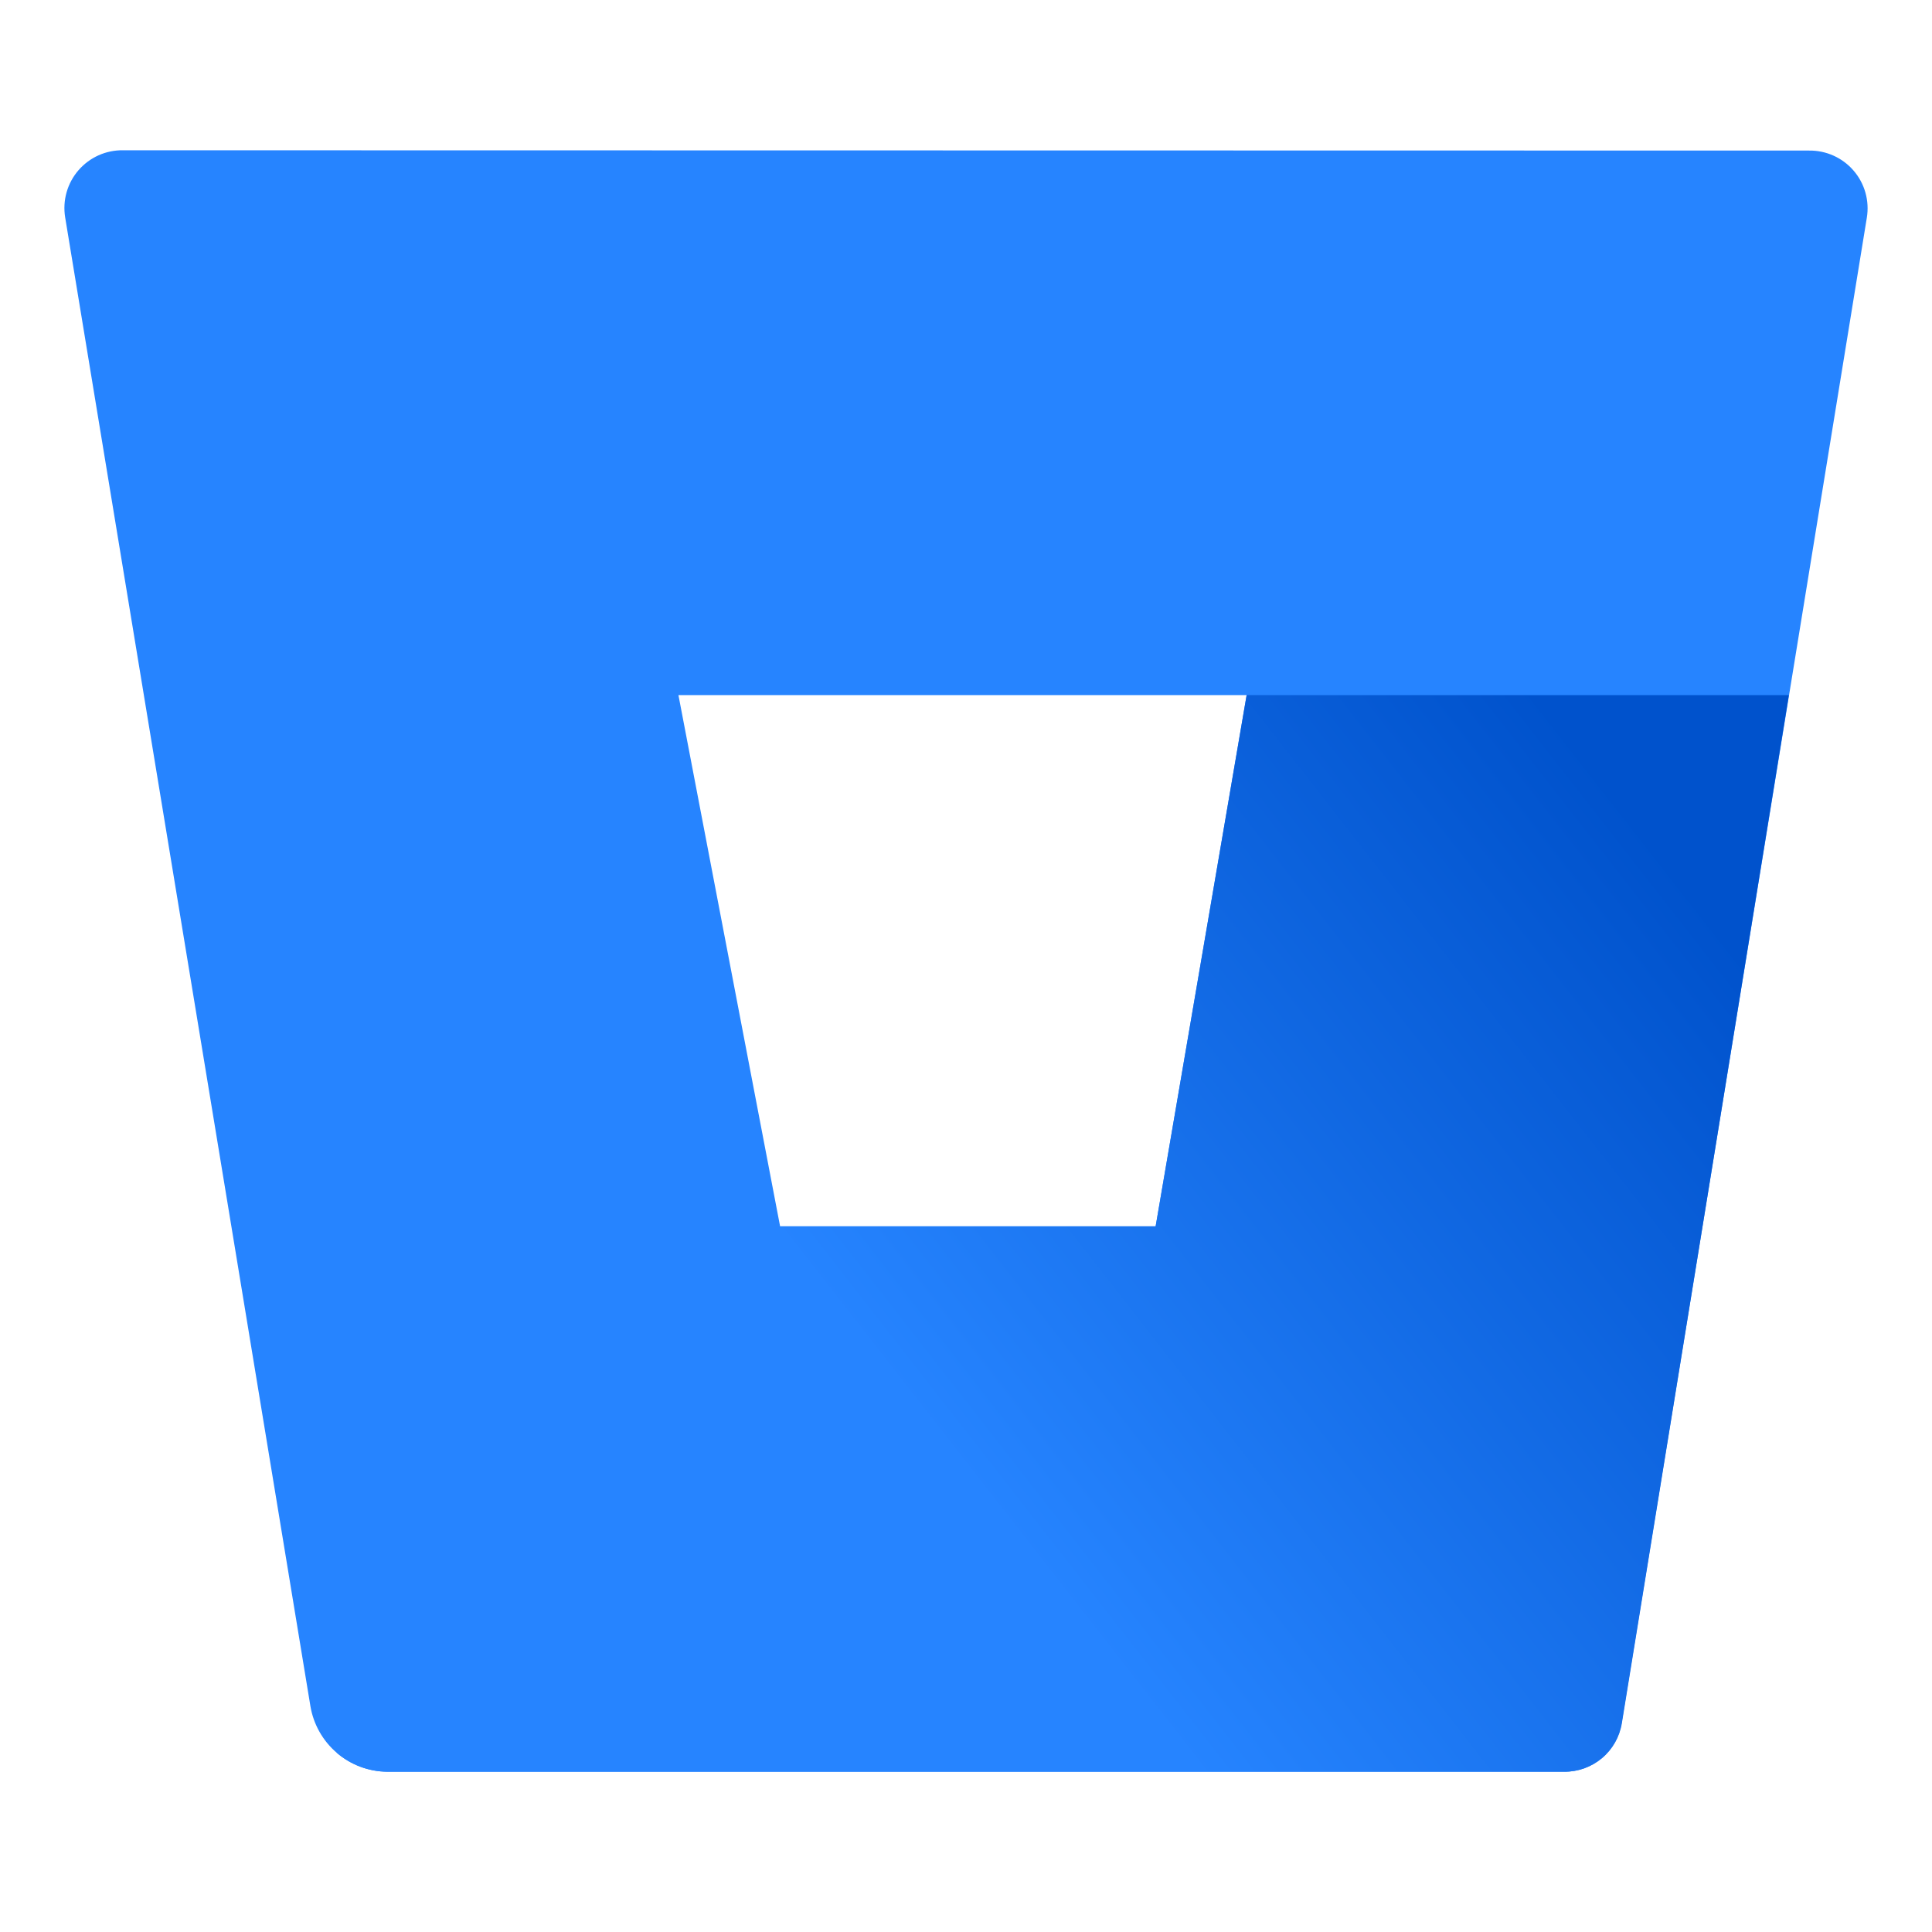
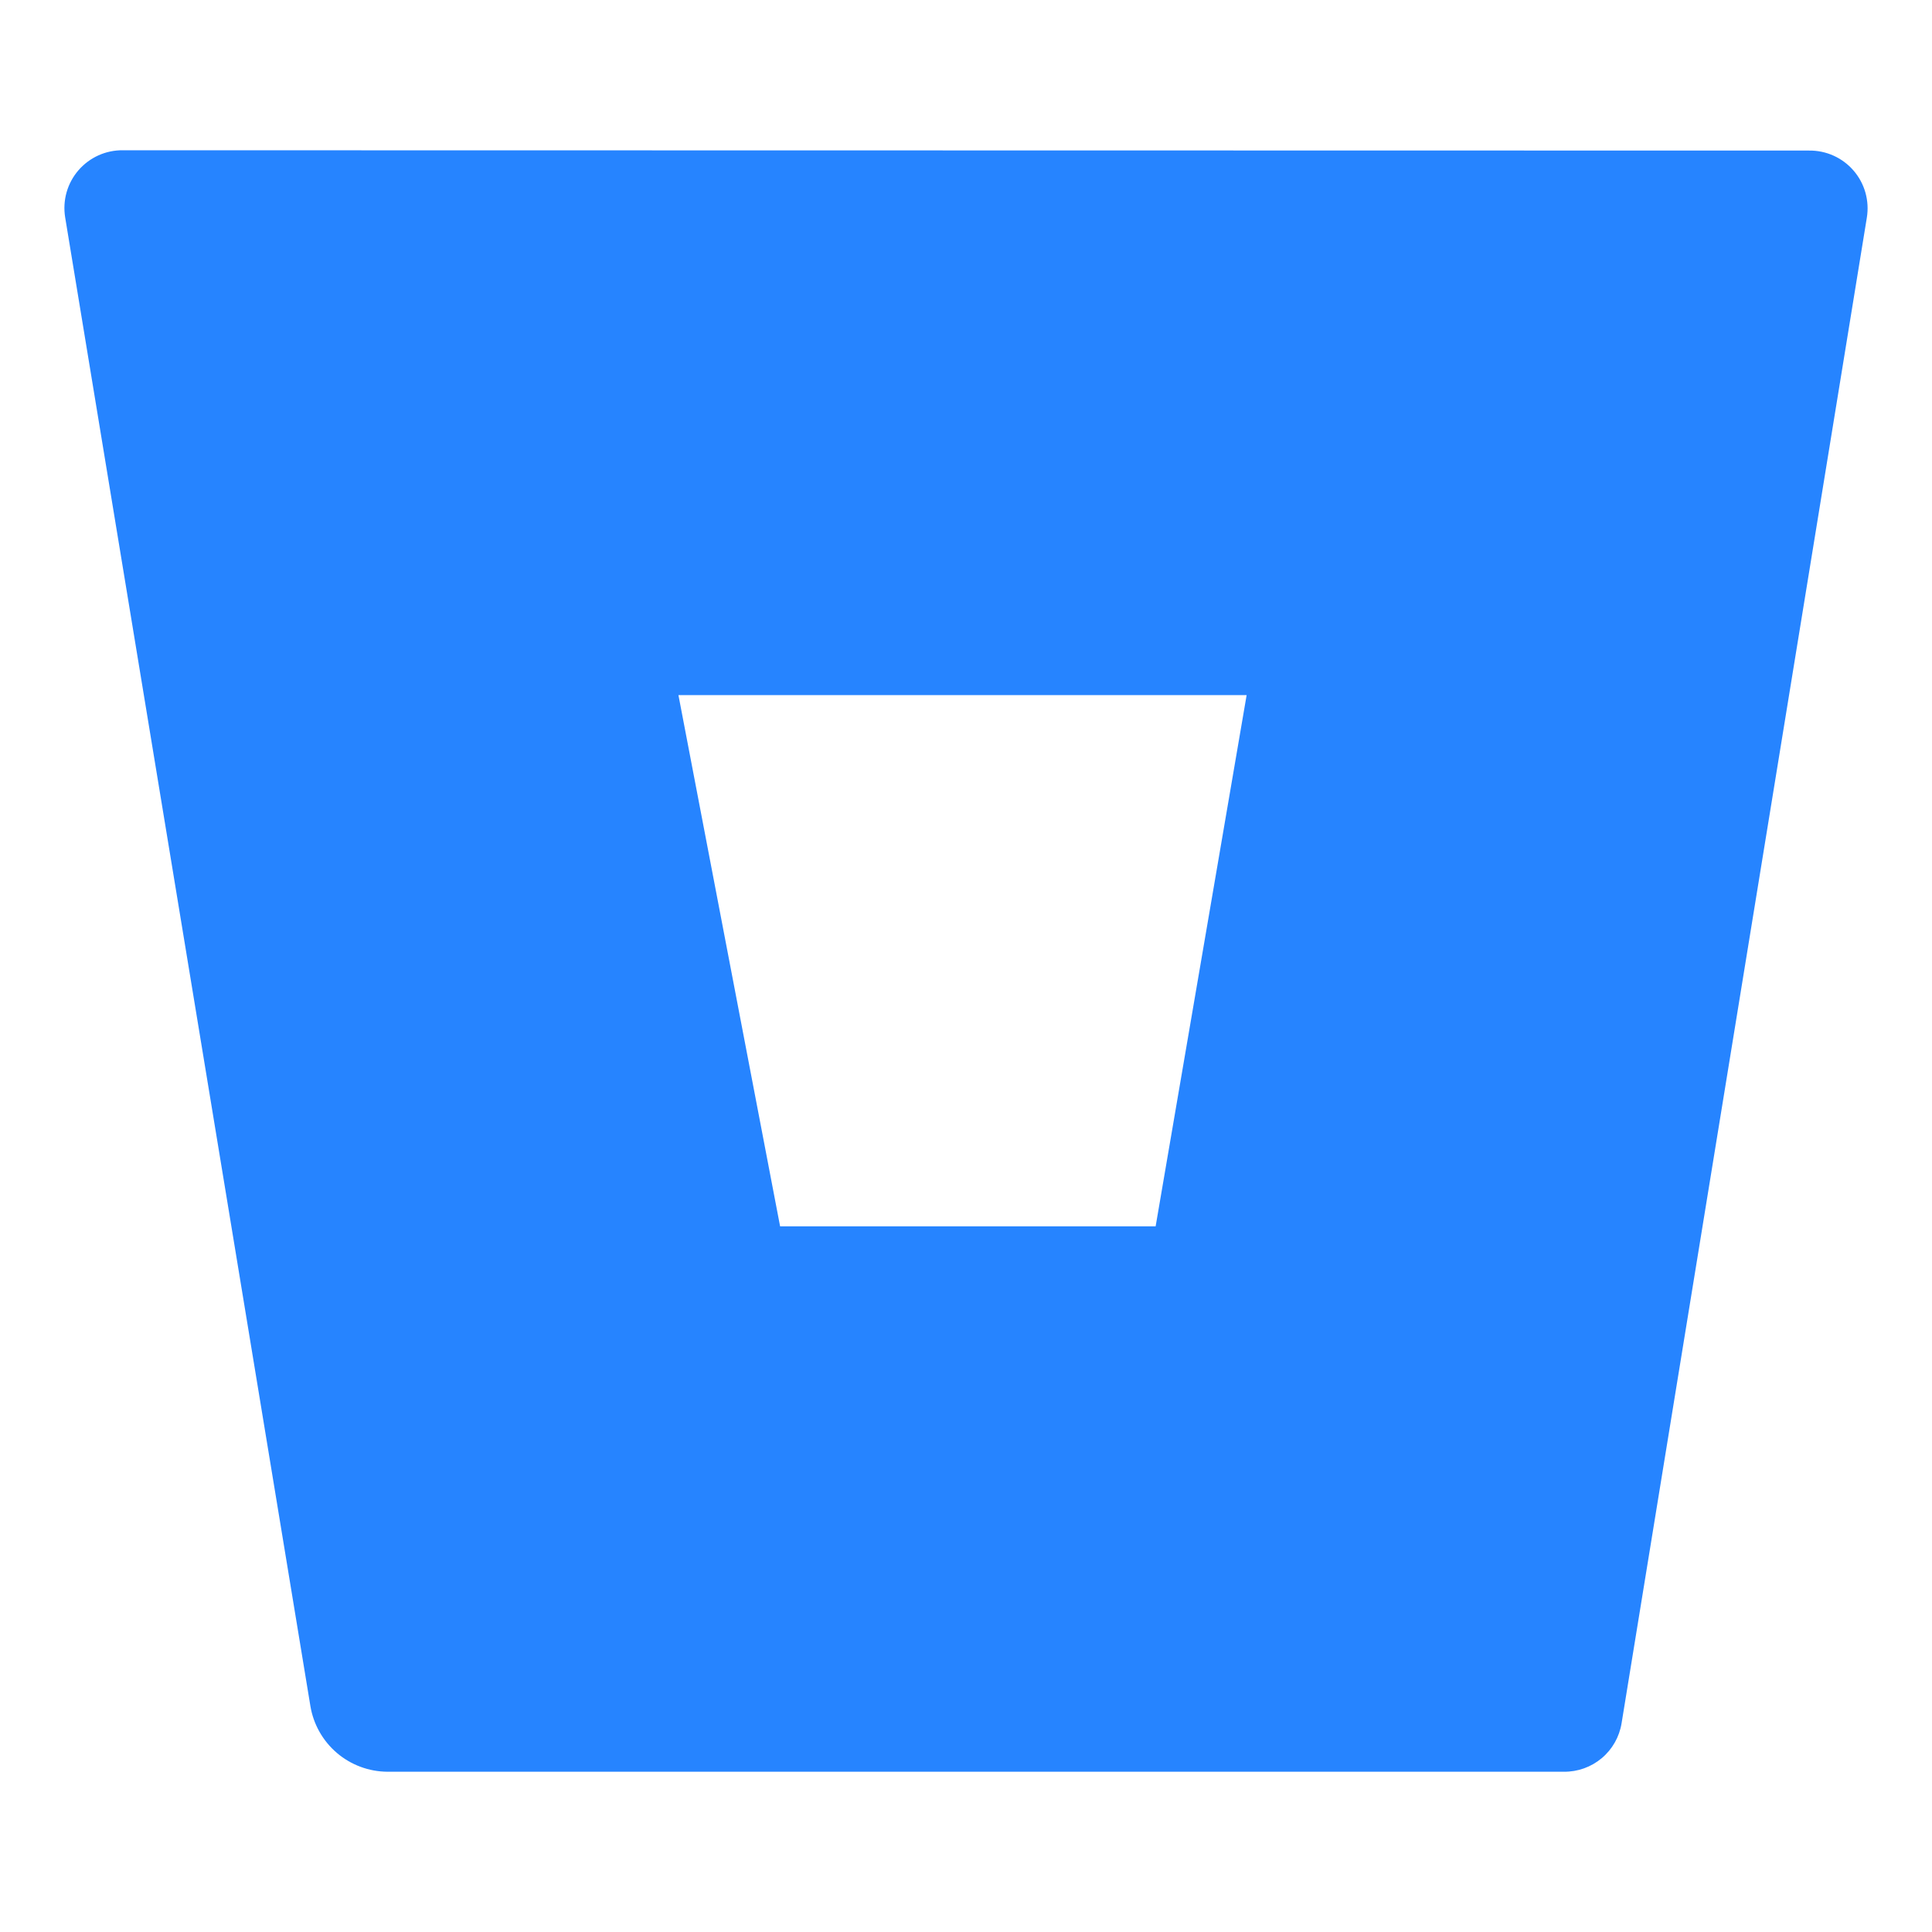
<svg xmlns="http://www.w3.org/2000/svg" width="90" height="90" viewBox="0 0 90 90" fill="none">
  <path d="M5.726 7C5.333 6.995 4.944 7.076 4.586 7.237C4.228 7.399 3.909 7.637 3.653 7.934C3.396 8.232 3.208 8.582 3.101 8.96C2.995 9.338 2.972 9.734 3.035 10.122L14.46 79.479C14.602 80.328 15.039 81.099 15.693 81.658C16.348 82.216 17.179 82.527 18.039 82.534H72.849C73.494 82.542 74.121 82.318 74.615 81.903C75.109 81.488 75.437 80.91 75.54 80.273L86.965 10.136C87.028 9.748 87.005 9.351 86.899 8.973C86.792 8.595 86.604 8.245 86.347 7.948C86.091 7.65 85.772 7.412 85.414 7.251C85.056 7.09 84.667 7.009 84.274 7.014L5.726 7ZM53.834 57.127H36.34L31.604 32.38H58.073L53.834 57.127Z" fill="#2684FF" />
-   <path d="M83.331 32.38H58.073L53.834 57.127H36.34L15.684 81.646C16.338 82.212 17.173 82.526 18.038 82.534H72.862C73.507 82.542 74.134 82.318 74.628 81.903C75.122 81.488 75.45 80.91 75.553 80.273L83.331 32.38Z" fill="url(#paint0_linear)" />
  <defs>
    <linearGradient id="paint0_linear" x1="89.172" y1="39.31" x2="47.428" y2="71.889" gradientUnits="userSpaceOnUse">
      <stop offset="0.18" stop-color="#0052CC" />
      <stop offset="1" stop-color="#2684FF" />
    </linearGradient>
  </defs>
</svg>